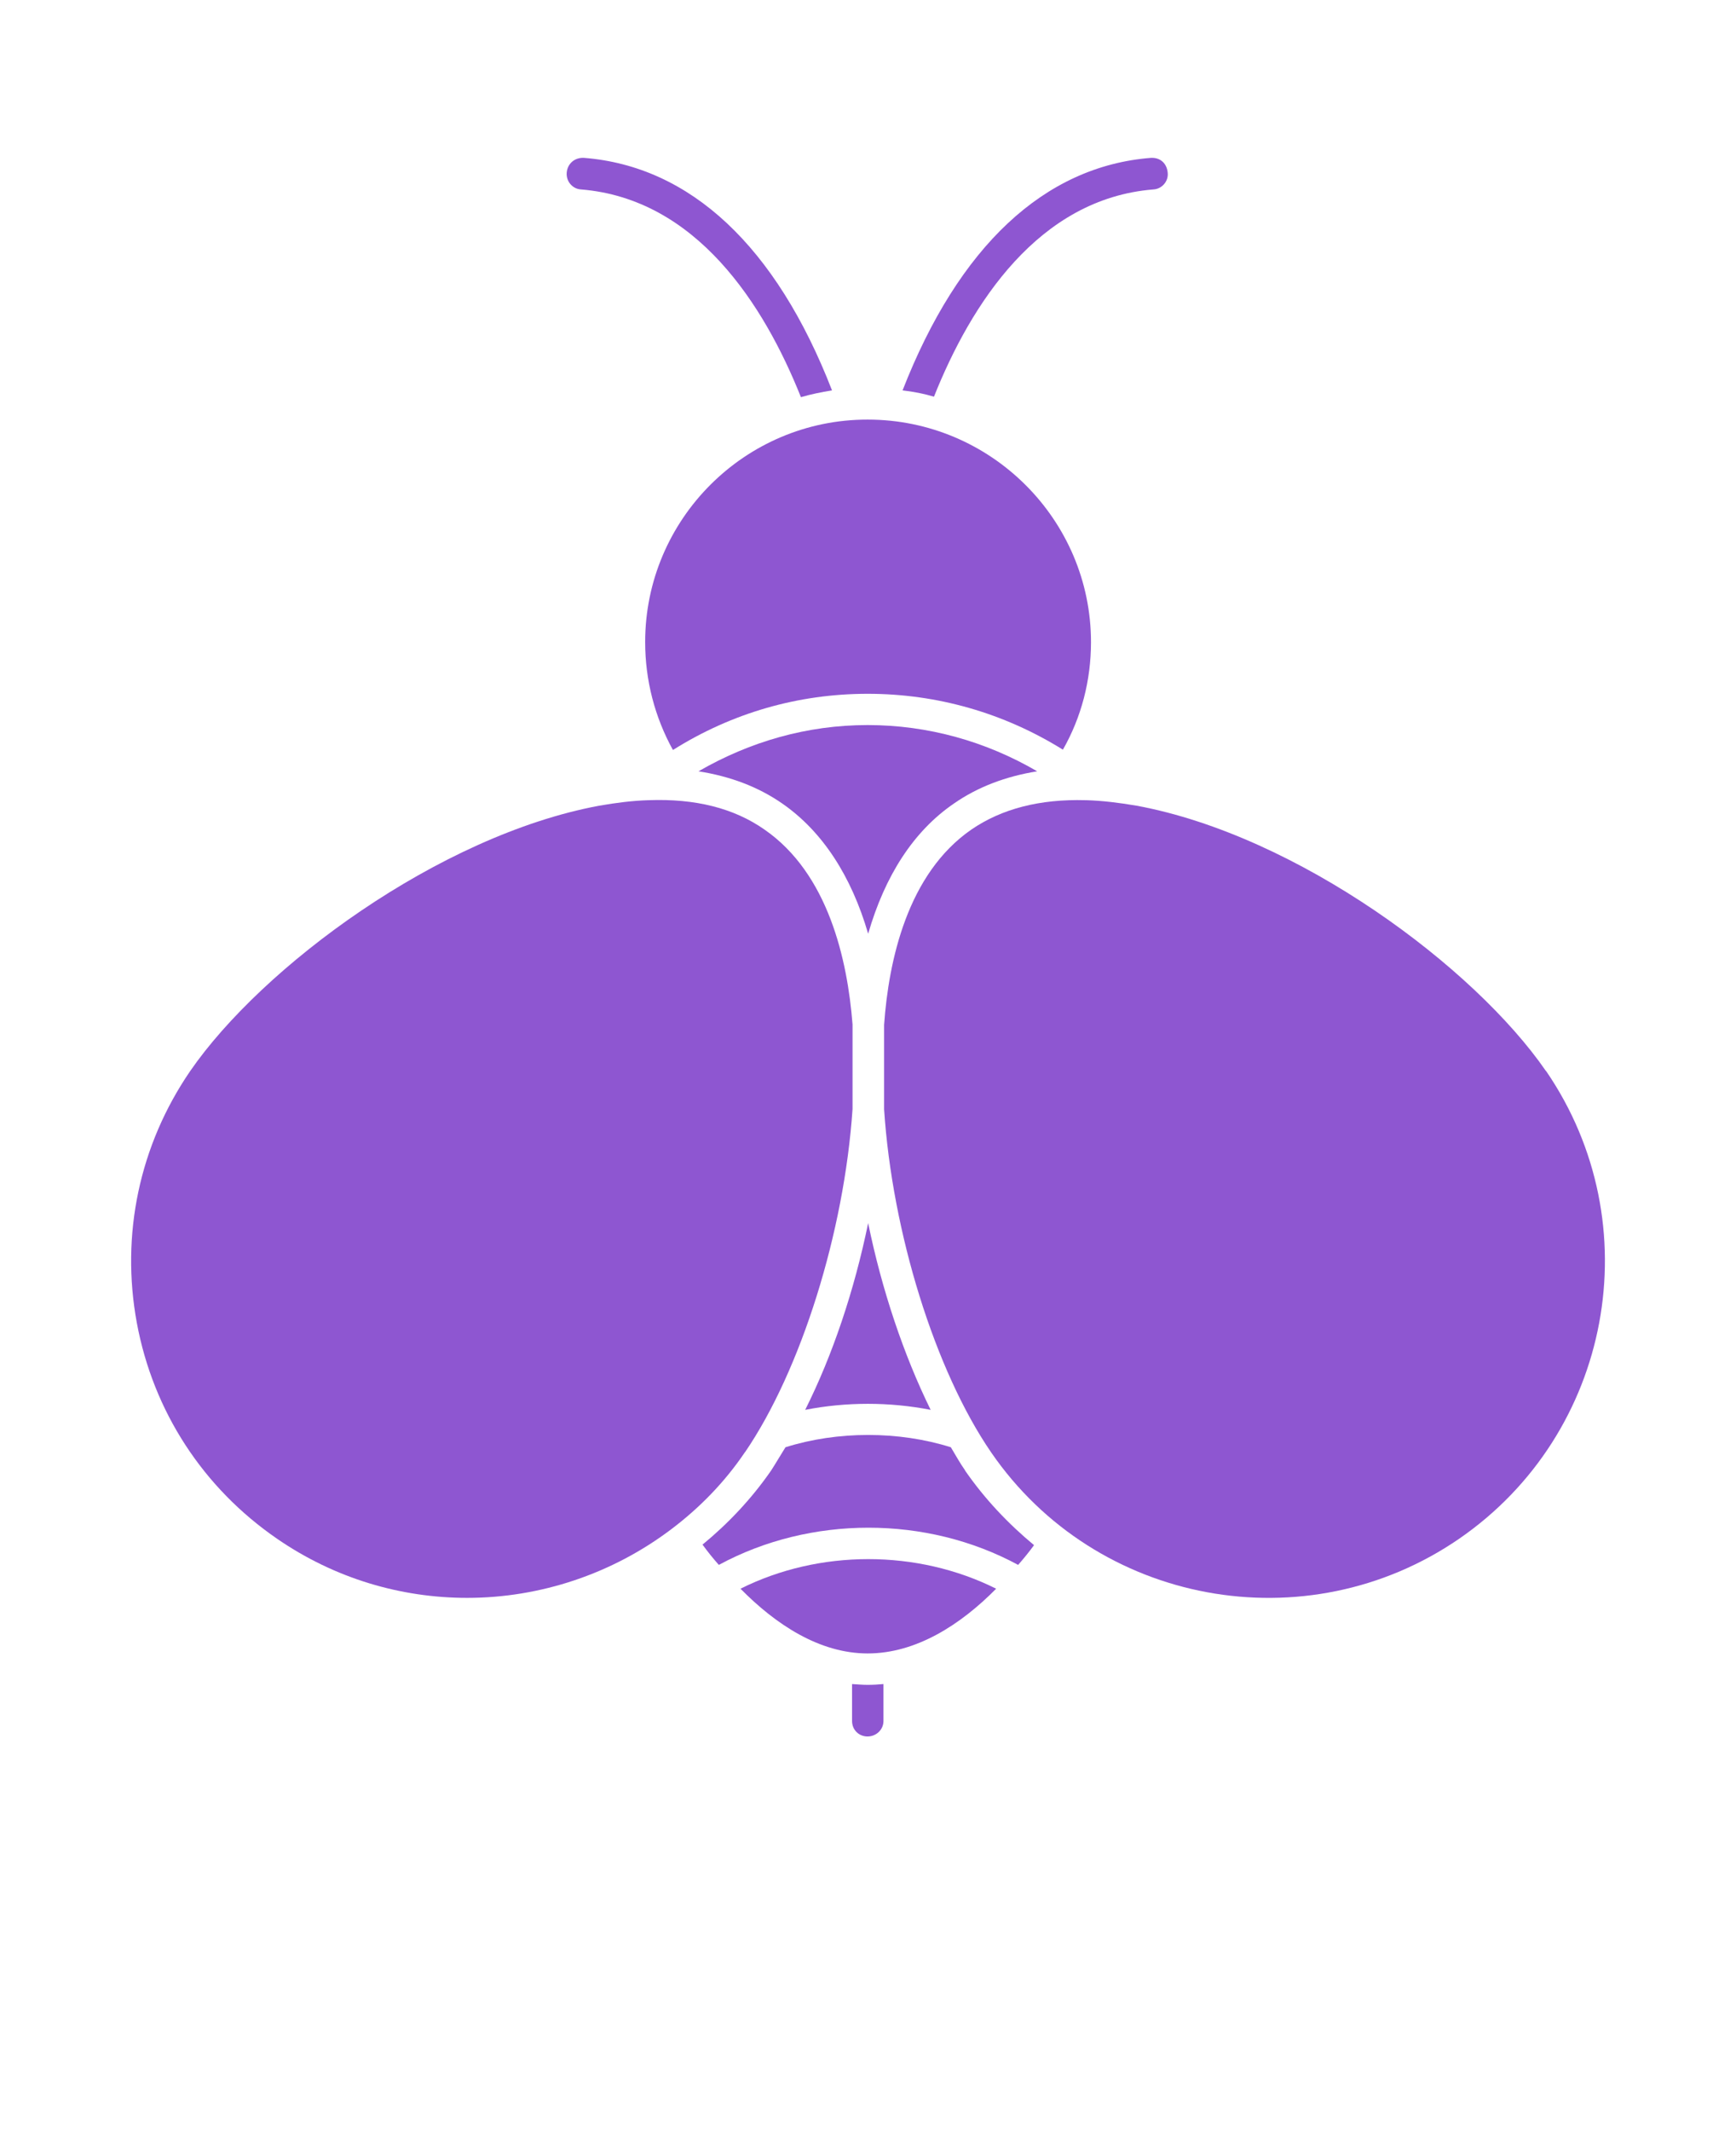
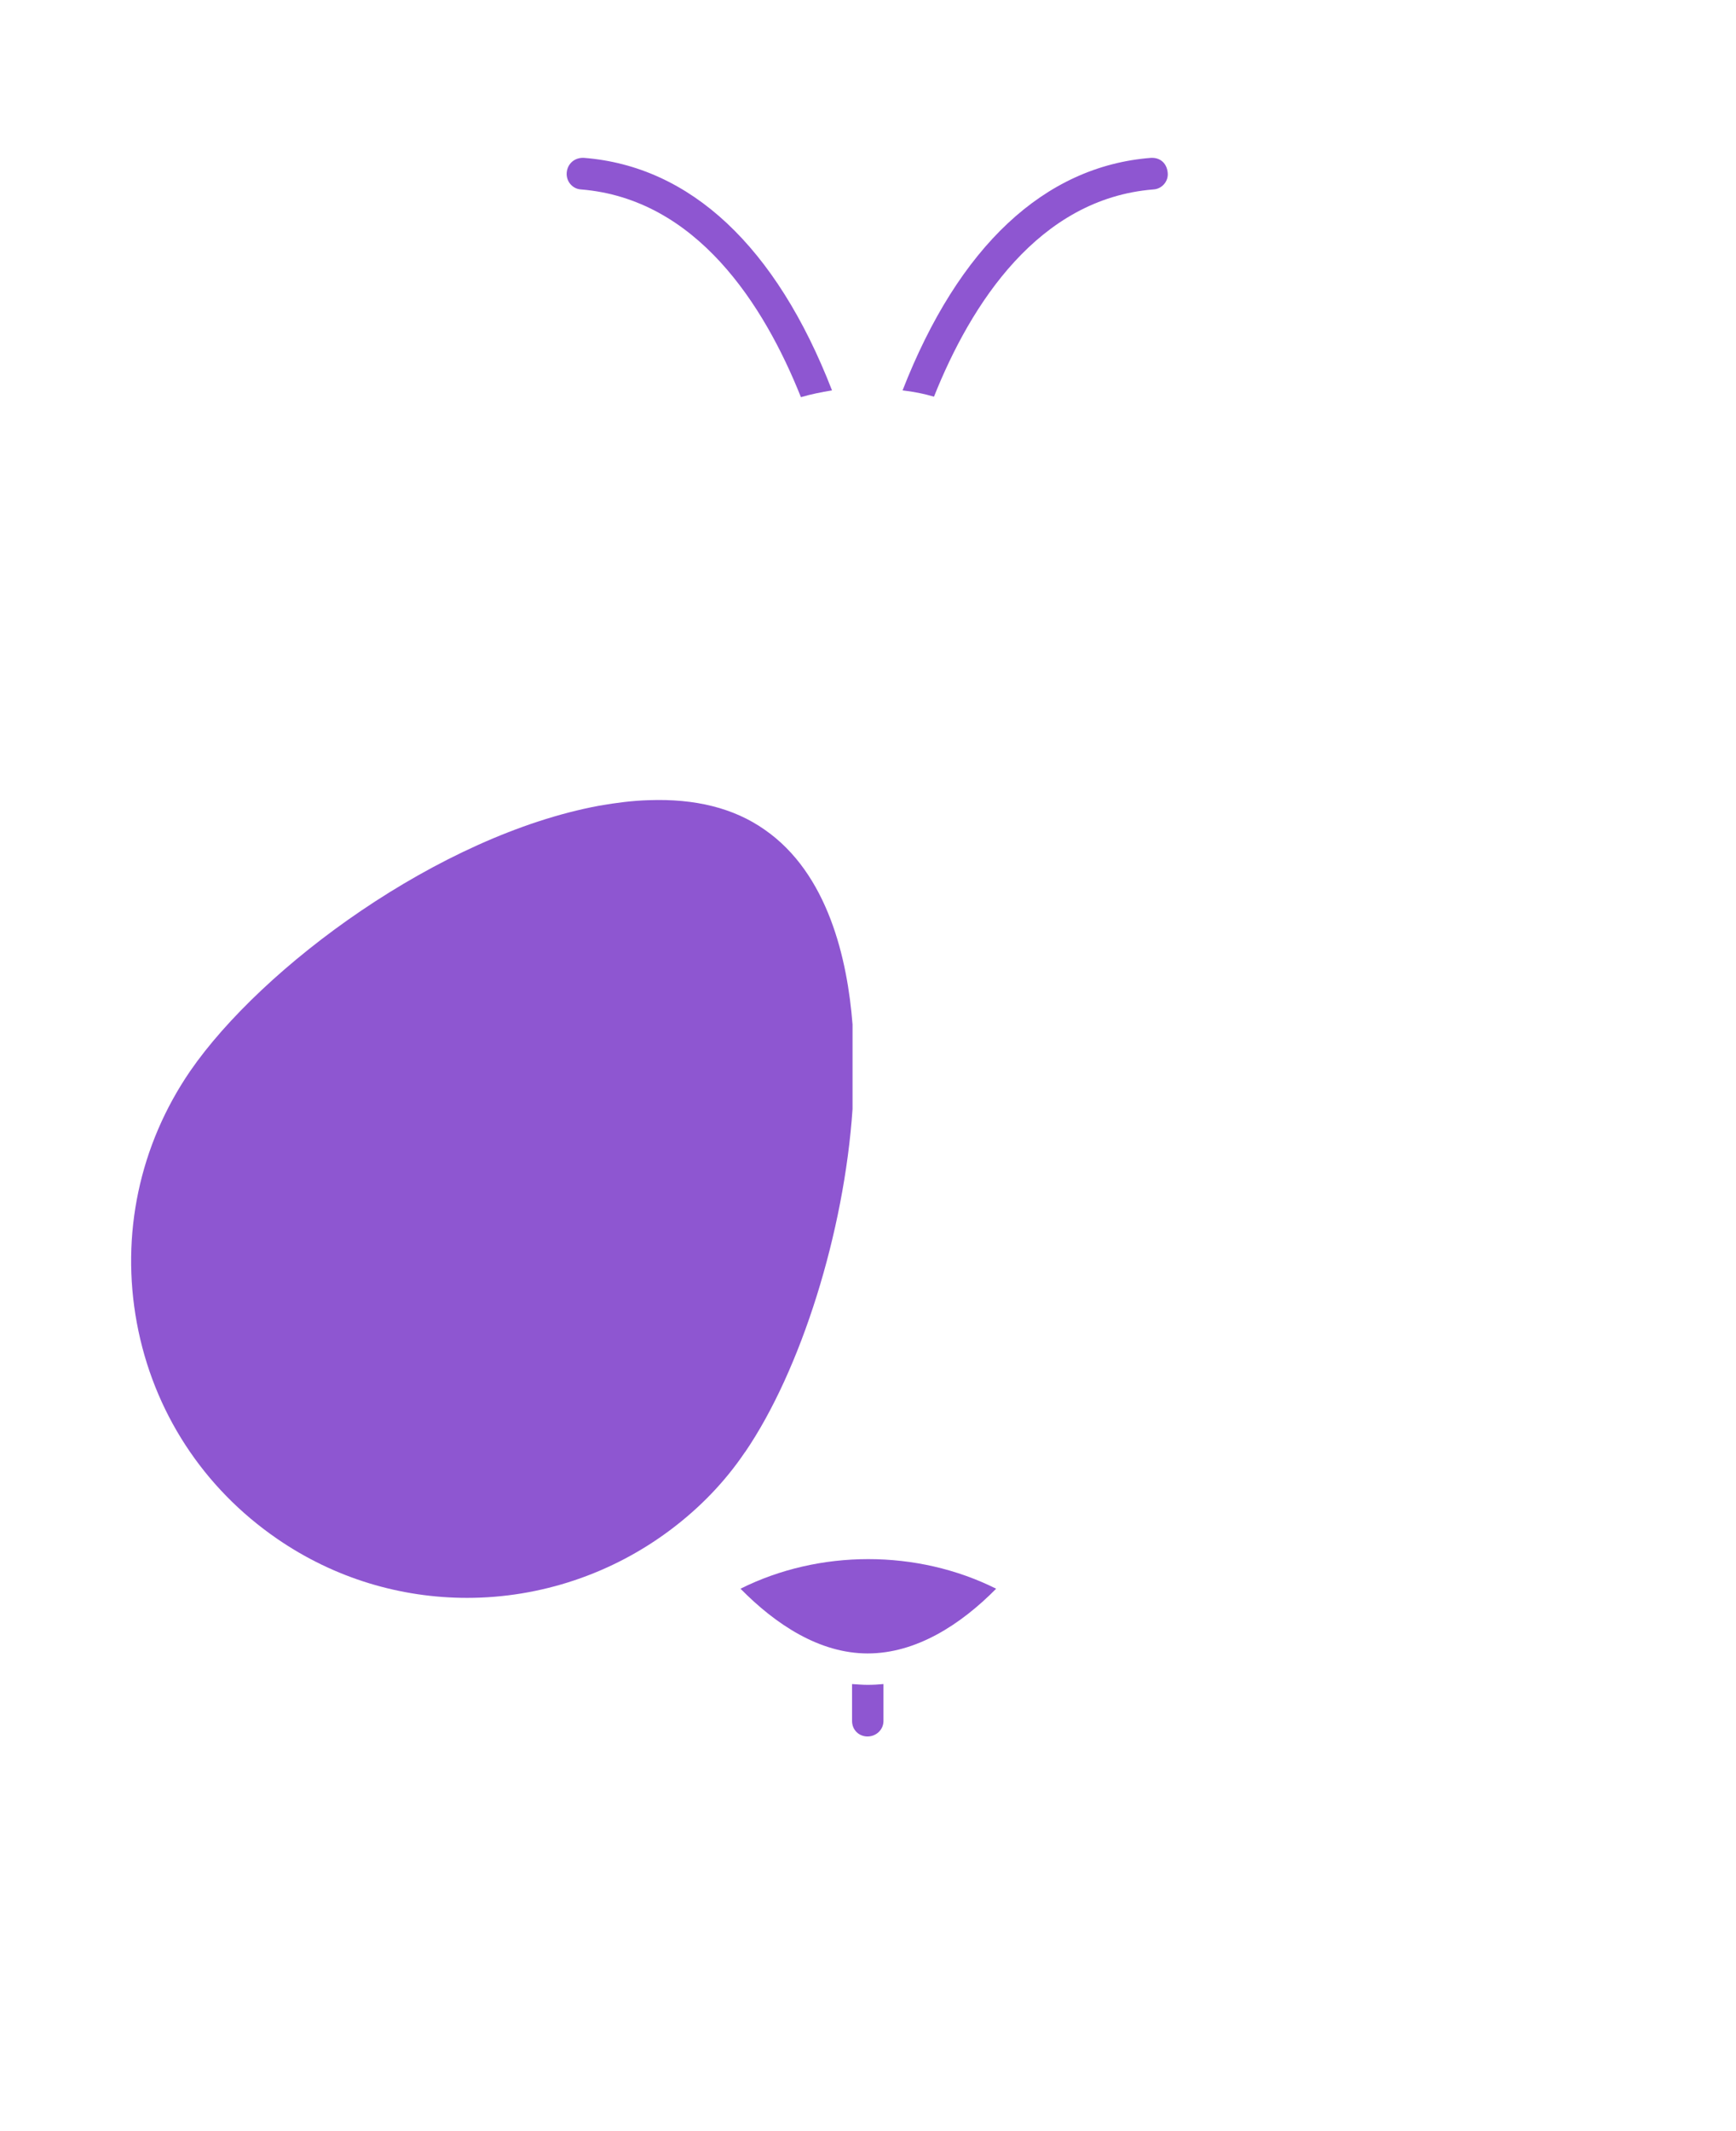
<svg xmlns="http://www.w3.org/2000/svg" id="Capa_1" version="1.1" viewBox="0 0 110 135">
  <defs>
    <style>
      .st0 {
        fill: #8e56d1;
      }
    </style>
  </defs>
  <path class="st0" d="M53.99,106.68v2.34c0,.56.43.98.98.98s1.01-.43,1.01-.98v-2.34c-.32.03-.66.05-1.01.05-.31,0-.66-.03-.98-.05Z" />
  <path class="st0" d="M36.81,12c7.31.59,11.6,7.29,13.94,13.16.64-.19,1.3-.32,1.97-.43-3.54-9.12-8.97-14.2-15.72-14.73-.59-.03-1.04.37-1.09.93-.05.56.37,1.04.9,1.07h0Z" />
  <path class="st0" d="M73.09,12c.53-.03.96-.51.9-1.06-.05-.57-.45-.97-1.06-.94-6.76.53-12.18,5.61-15.74,14.73.69.08,1.36.21,1.99.4,2.34-5.87,6.62-12.55,13.91-13.13h0Z" />
-   <path class="st0" d="M40.88,40.67c0,2.42.61,4.76,1.76,6.84,3.72-2.34,7.93-3.56,12.34-3.56s8.64,1.22,12.37,3.54c1.17-2.05,1.78-4.39,1.78-6.81,0-7.77-6.36-14.1-14.15-14.1-7.77-.01-14.1,6.32-14.1,14.09h0Z" />
-   <path class="st0" d="M60.43,50.91c1.52-1.06,3.3-1.73,5.29-2.05-3.24-1.89-6.91-2.93-10.74-2.93s-7.45,1.04-10.72,2.93c2.02.32,3.78.98,5.32,2.05,2.53,1.76,4.36,4.57,5.43,8.24,1.06-3.67,2.87-6.49,5.42-8.24h0Z" />
-   <path class="st0" d="M97.96,67.85c-4.55-6.6-15.74-14.92-25.93-16.81-1.12-.19-2.18-.32-3.19-.35h-.06c-2.87-.08-5.29.53-7.23,1.86-4.04,2.79-5.24,8.27-5.53,12.37v5.35c.51,7.79,3.22,16.54,6.78,21.73,6.65,9.68,19.97,12.13,29.65,5.48,9.68-6.66,12.16-19.93,5.52-29.63h0Z" />
  <path class="st0" d="M46.92,100.64c2.23,2.26,5,4.1,8.06,4.1s5.88-1.81,8.14-4.1c-5-2.5-11.2-2.5-16.2,0h0Z" />
-   <path class="st0" d="M61.15,93.14c-.32-.45-.61-.98-.9-1.46-3.3-1.04-7.18-1.04-10.48,0-.32.51-.61,1.01-.9,1.46-1.25,1.81-2.74,3.38-4.36,4.71l.03.03c.29.4.61.8.98,1.22l.03.03c5.8-3.14,13.16-3.14,18.96,0l.03-.03c.35-.4.69-.82.98-1.22-1.64-1.36-3.13-2.93-4.38-4.74h0Z" />
-   <path class="st0" d="M58.97,89.31c-1.7-3.46-3.09-7.58-3.96-11.83-.88,4.28-2.26,8.38-3.99,11.83,2.6-.51,5.34-.51,7.95,0Z" />
  <path class="st0" d="M47.21,91.99c3.54-5.19,6.28-13.91,6.81-21.73v-5.37c-.32-4.1-1.54-9.55-5.58-12.34-1.94-1.36-4.39-1.97-7.34-1.86h-.03c-.98.03-2.02.16-3.11.35-10.16,1.89-21.36,10.21-25.91,16.81-3.22,4.7-4.41,10.37-3.38,15.95,1.04,5.61,4.2,10.45,8.88,13.67,3.67,2.53,7.87,3.75,12.05,3.75,4.63,0,9.2-1.52,12.95-4.36,1.76-1.33,3.36-2.95,4.66-4.88h0Z" />
</svg>